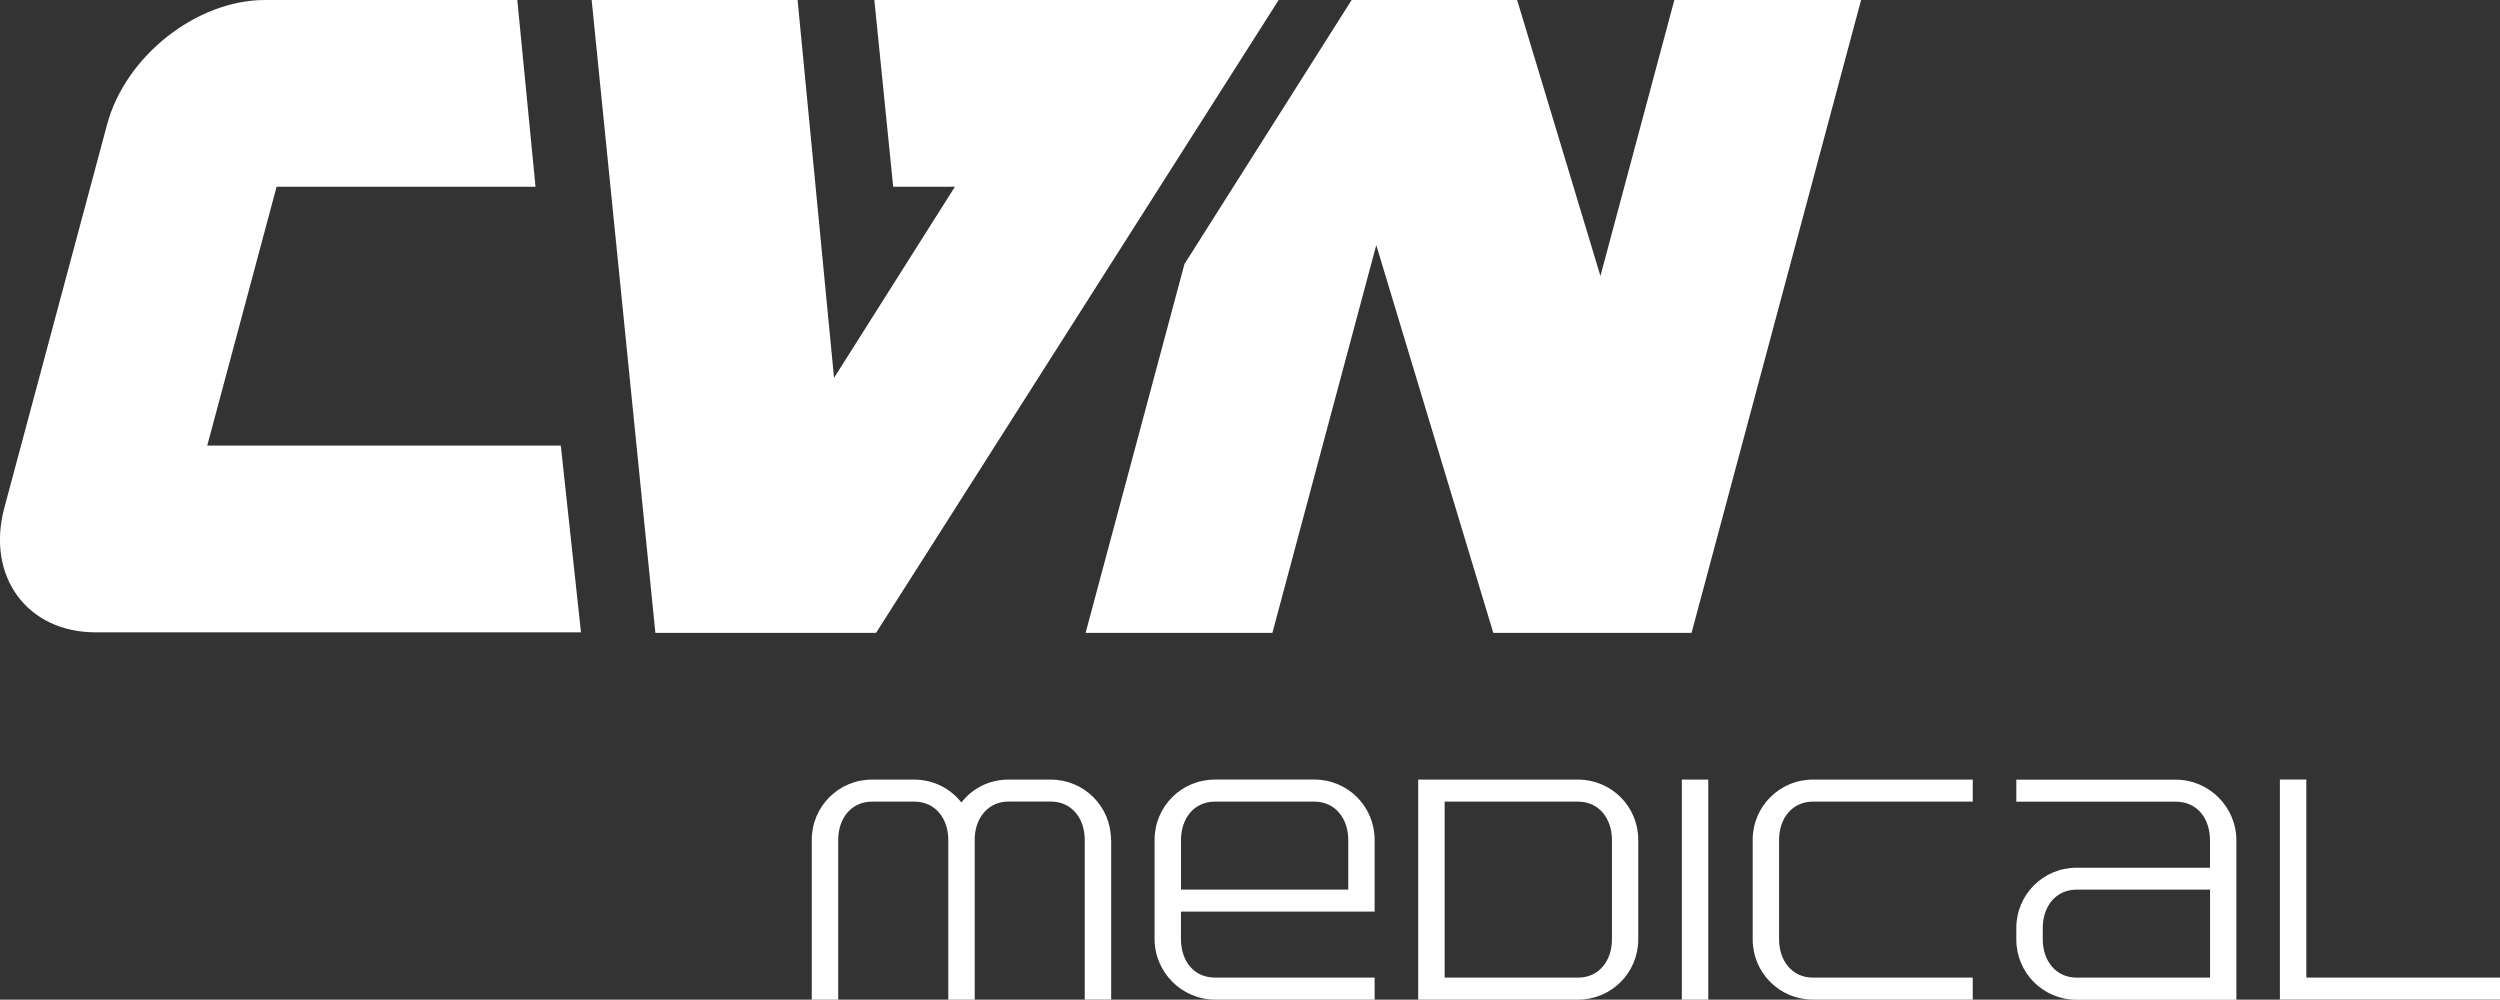
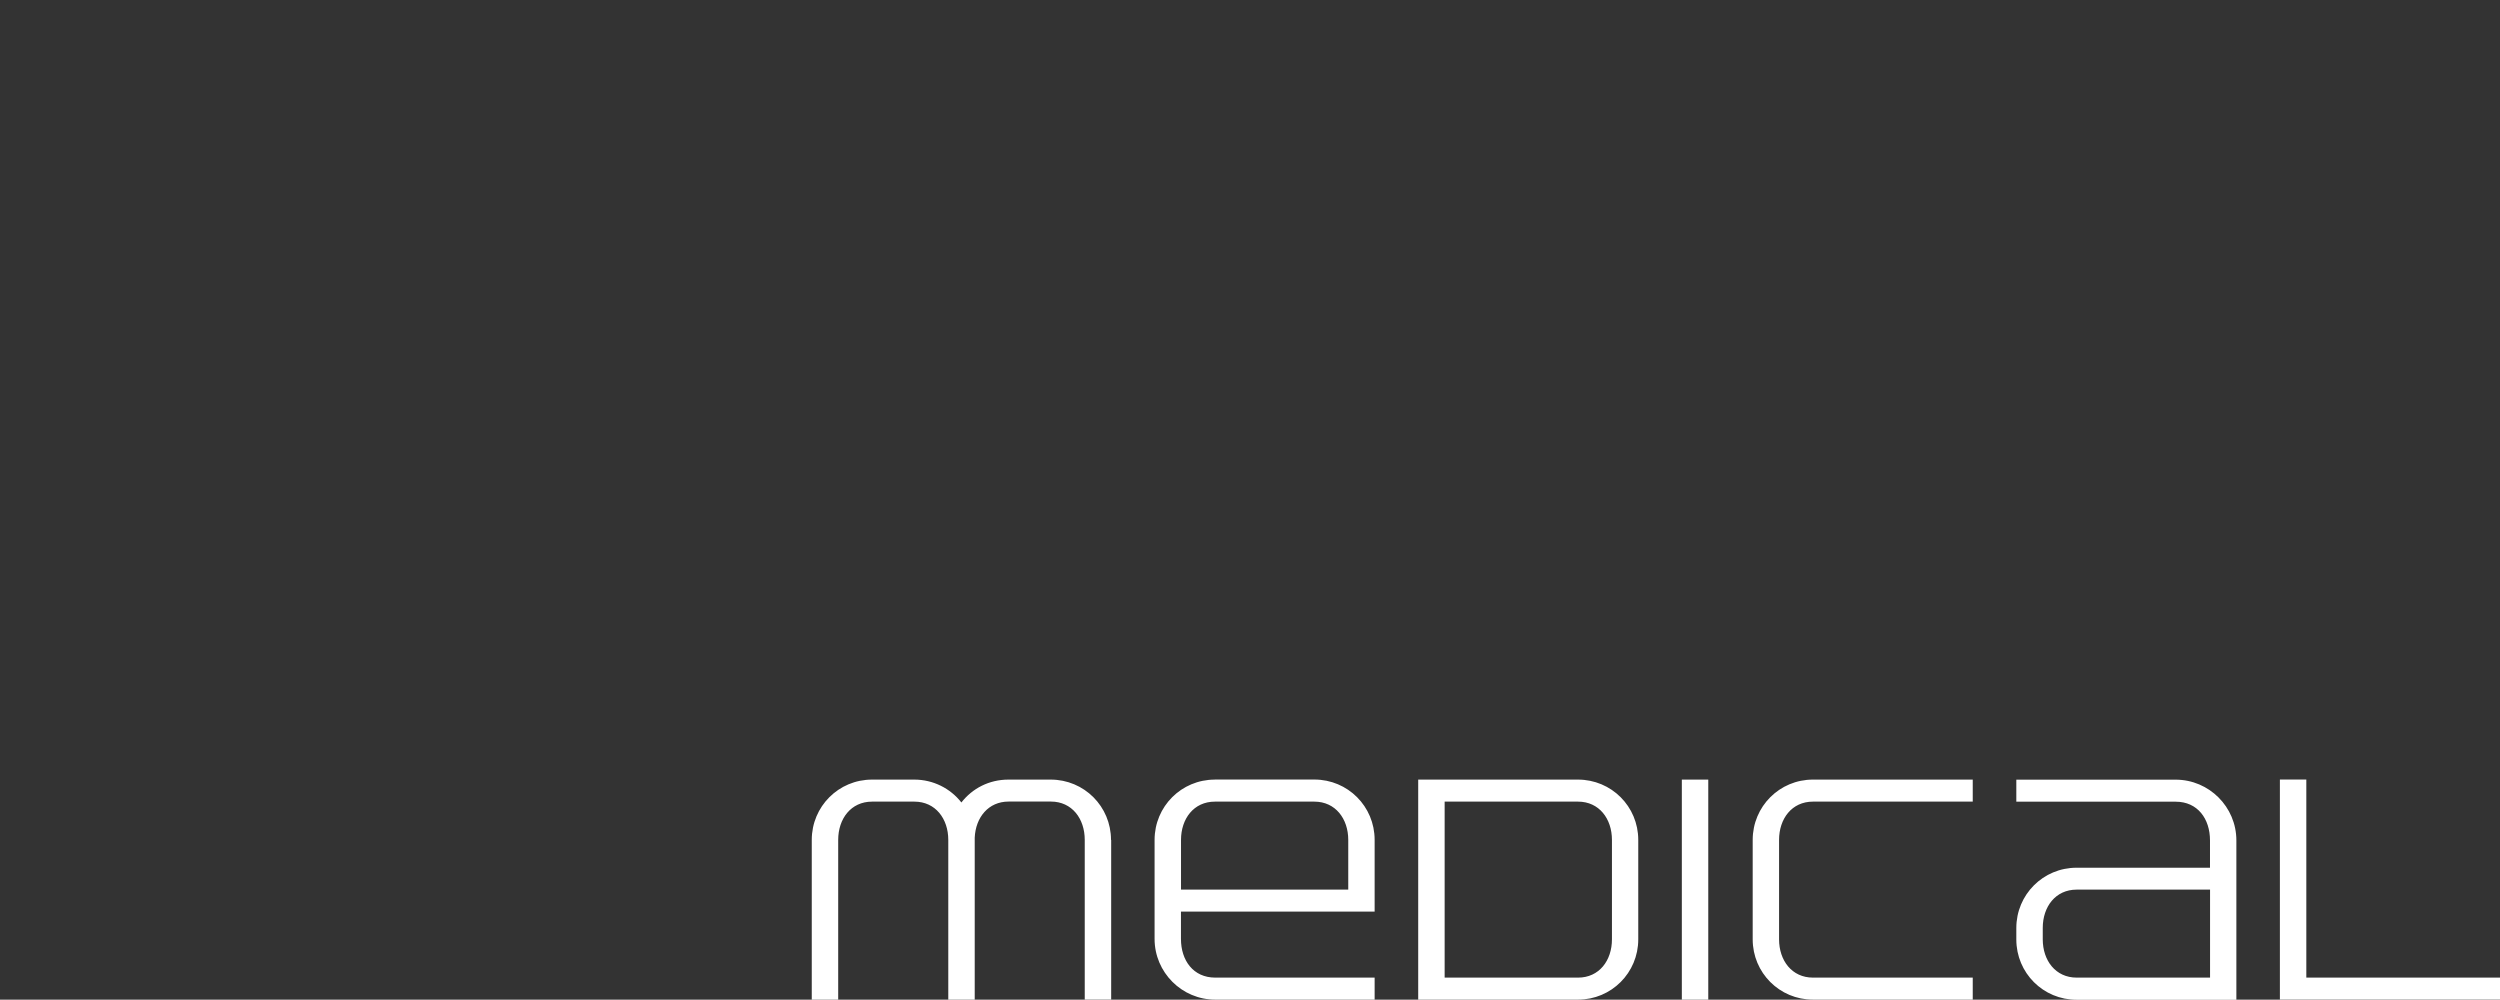
<svg xmlns="http://www.w3.org/2000/svg" id="Layer_1" viewBox="0 0 414.22 165.63">
  <rect x="0" y="0" width="414.22" height="165.63" fill="#333333" stroke="none" />
  <defs>
    <style>.cls-1,.cls-2{fill:#fff;}.cls-2{fill-rule:evenodd;}</style>
  </defs>
-   <polygon class="cls-2" points="179.87 104.86 210.82 104.86 228.03 40.61 247.42 104.86 280.27 104.86 308.36 0 277.42 0 265.17 45.73 251.37 0 223.95 0 196.25 43.75 179.87 104.86" />
-   <polygon class="cls-2" points="108.59 104.86 98.03 0 132.15 0 138.19 62.61 158.22 30.94 147.99 30.94 144.87 0 211.86 0 145.15 104.86 108.59 104.86" />
-   <path class="cls-2" d="M34.34,73.83h58.58l3.34,30.94H15.83c-11.35,0-18.15-9.29-15.11-20.64L17.74,20.64C20.78,9.29,32.56,0,43.91,0h41.8l3.02,30.94h-42.9l-11.49,42.88Z" />
  <path class="cls-1" d="M414.22,165.63v-3.65h-32.09v-32.82h-4.38v36.46h36.46ZM338.46,155.64v-1.9c0-3.5,2.11-6.34,5.62-6.34h22.1v14.58h-22.1c-3.5,0-5.62-2.84-5.62-6.34ZM370.54,139.24c0-5.54-4.52-10.06-10.06-10.06h-26.4v3.65h26.4c3.65,0,5.69,2.84,5.69,6.42v4.52h-22.1c-5.54,0-9.99,4.45-9.99,9.99v1.9c0,5.54,4.45,9.99,9.99,9.99h26.47v-26.4ZM326.86,165.63v-3.65h-26.47c-3.5,0-5.62-2.84-5.62-6.34v-16.48c0-3.5,2.11-6.34,5.62-6.34h26.47v-3.65h-26.47c-5.54,0-9.99,4.45-9.99,9.99v16.48c0,5.54,4.45,9.99,9.99,9.99h26.47ZM278.66,165.63h4.38v-36.46h-4.38v36.46ZM239.36,161.99v-29.17h22.1c3.5,0,5.62,2.84,5.62,6.34v16.48c0,3.5-2.11,6.34-5.62,6.34h-22.1ZM234.98,165.63h26.47c5.54,0,9.99-4.45,9.99-9.99v-16.48c0-5.54-4.45-9.99-9.99-9.99h-26.47v36.46ZM201.29,129.17c-5.54,0-9.99,4.45-9.99,9.99v16.41c0,5.54,4.52,10.06,10.06,10.06h26.4v-3.65h-26.4c-3.65,0-5.69-2.84-5.69-6.42v-4.52h32.09v-11.89c0-5.54-4.45-9.99-9.99-9.99h-16.48ZM217.77,132.82c3.5,0,5.62,2.84,5.62,6.34v8.24h-27.71v-8.24c0-3.5,2.11-6.34,5.62-6.34h16.48ZM184.08,139.16c0-5.54-4.45-9.99-9.99-9.99h-7c-3.21,0-5.98,1.46-7.8,3.79-1.82-2.33-4.67-3.79-7.8-3.79h-7c-5.54,0-9.99,4.45-9.99,9.99v26.47h4.38v-26.47c0-3.5,2.11-6.34,5.62-6.34h7c3.5,0,5.62,2.84,5.62,6.34v26.47h4.38v-26.84c.15-3.35,2.26-5.98,5.62-5.98h7c3.5,0,5.61,2.84,5.61,6.34v26.47h4.38v-26.47Z" />
</svg>